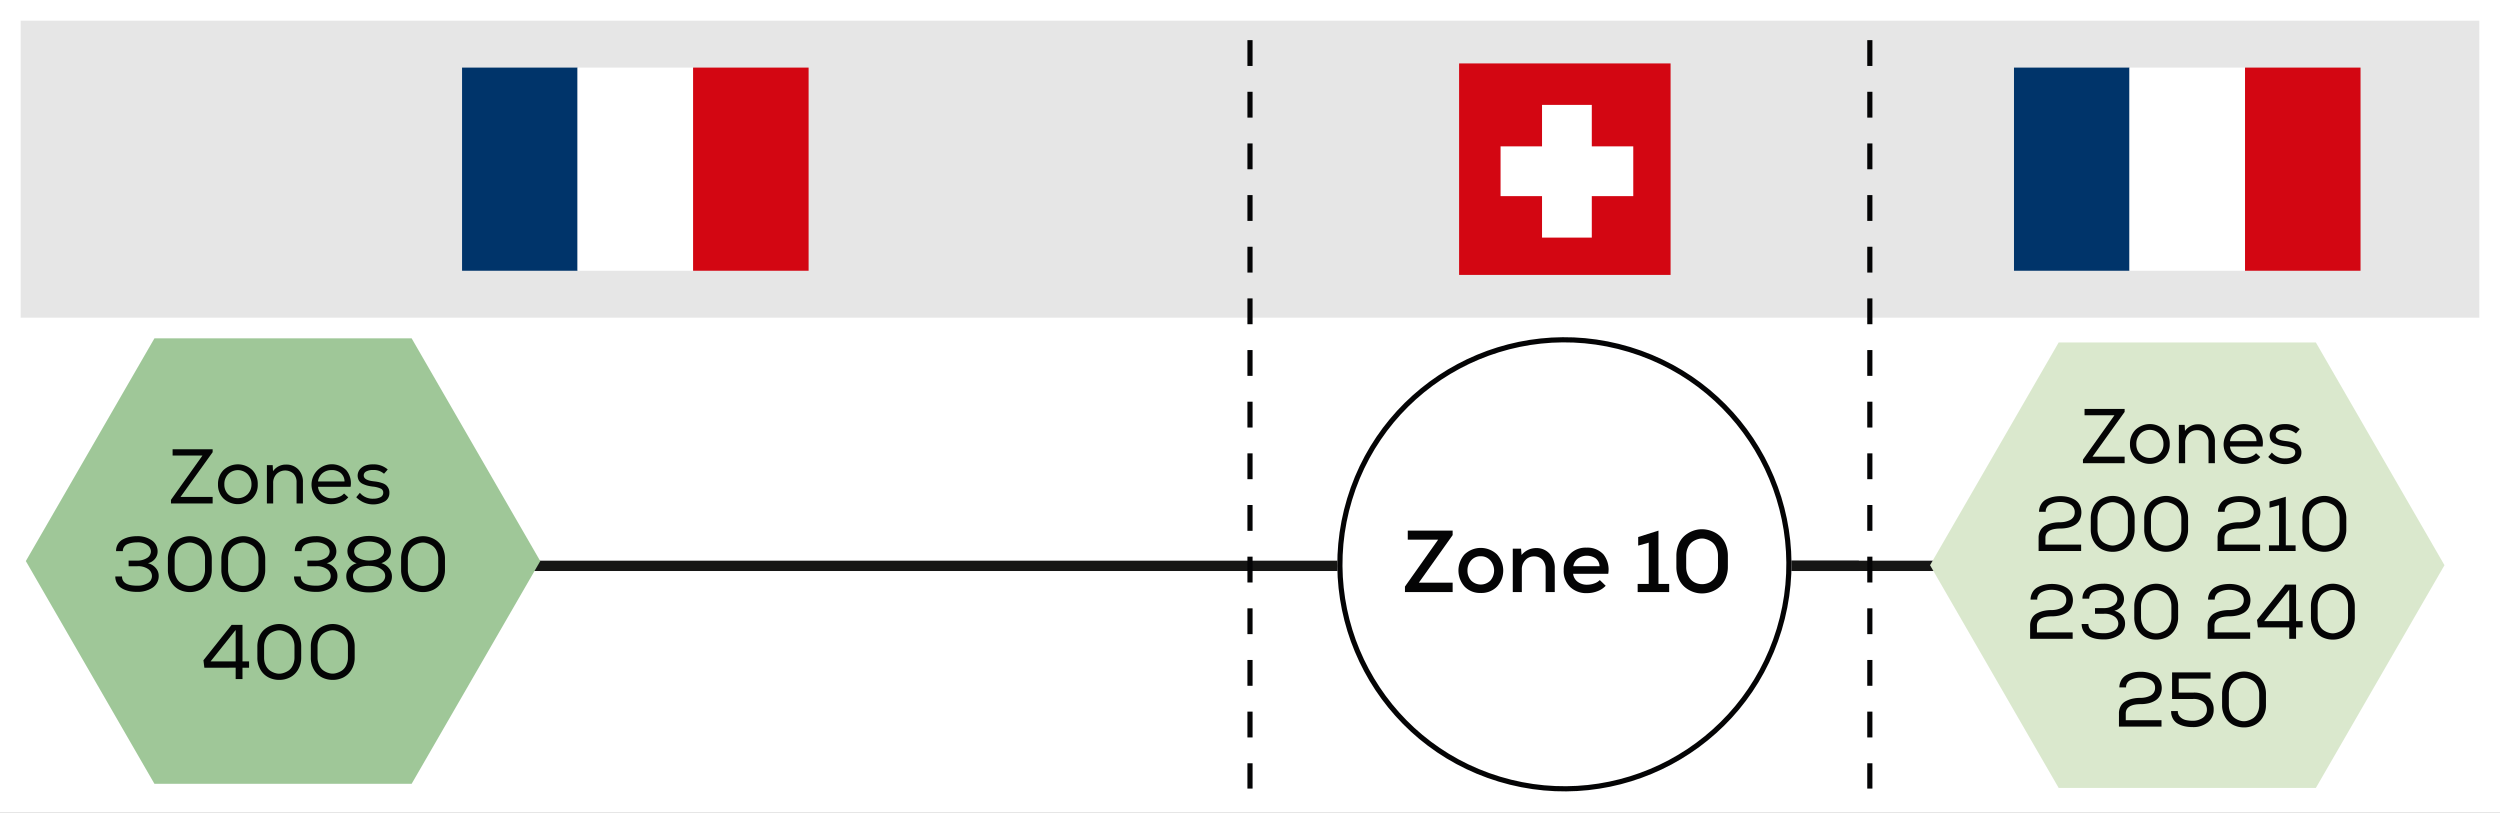
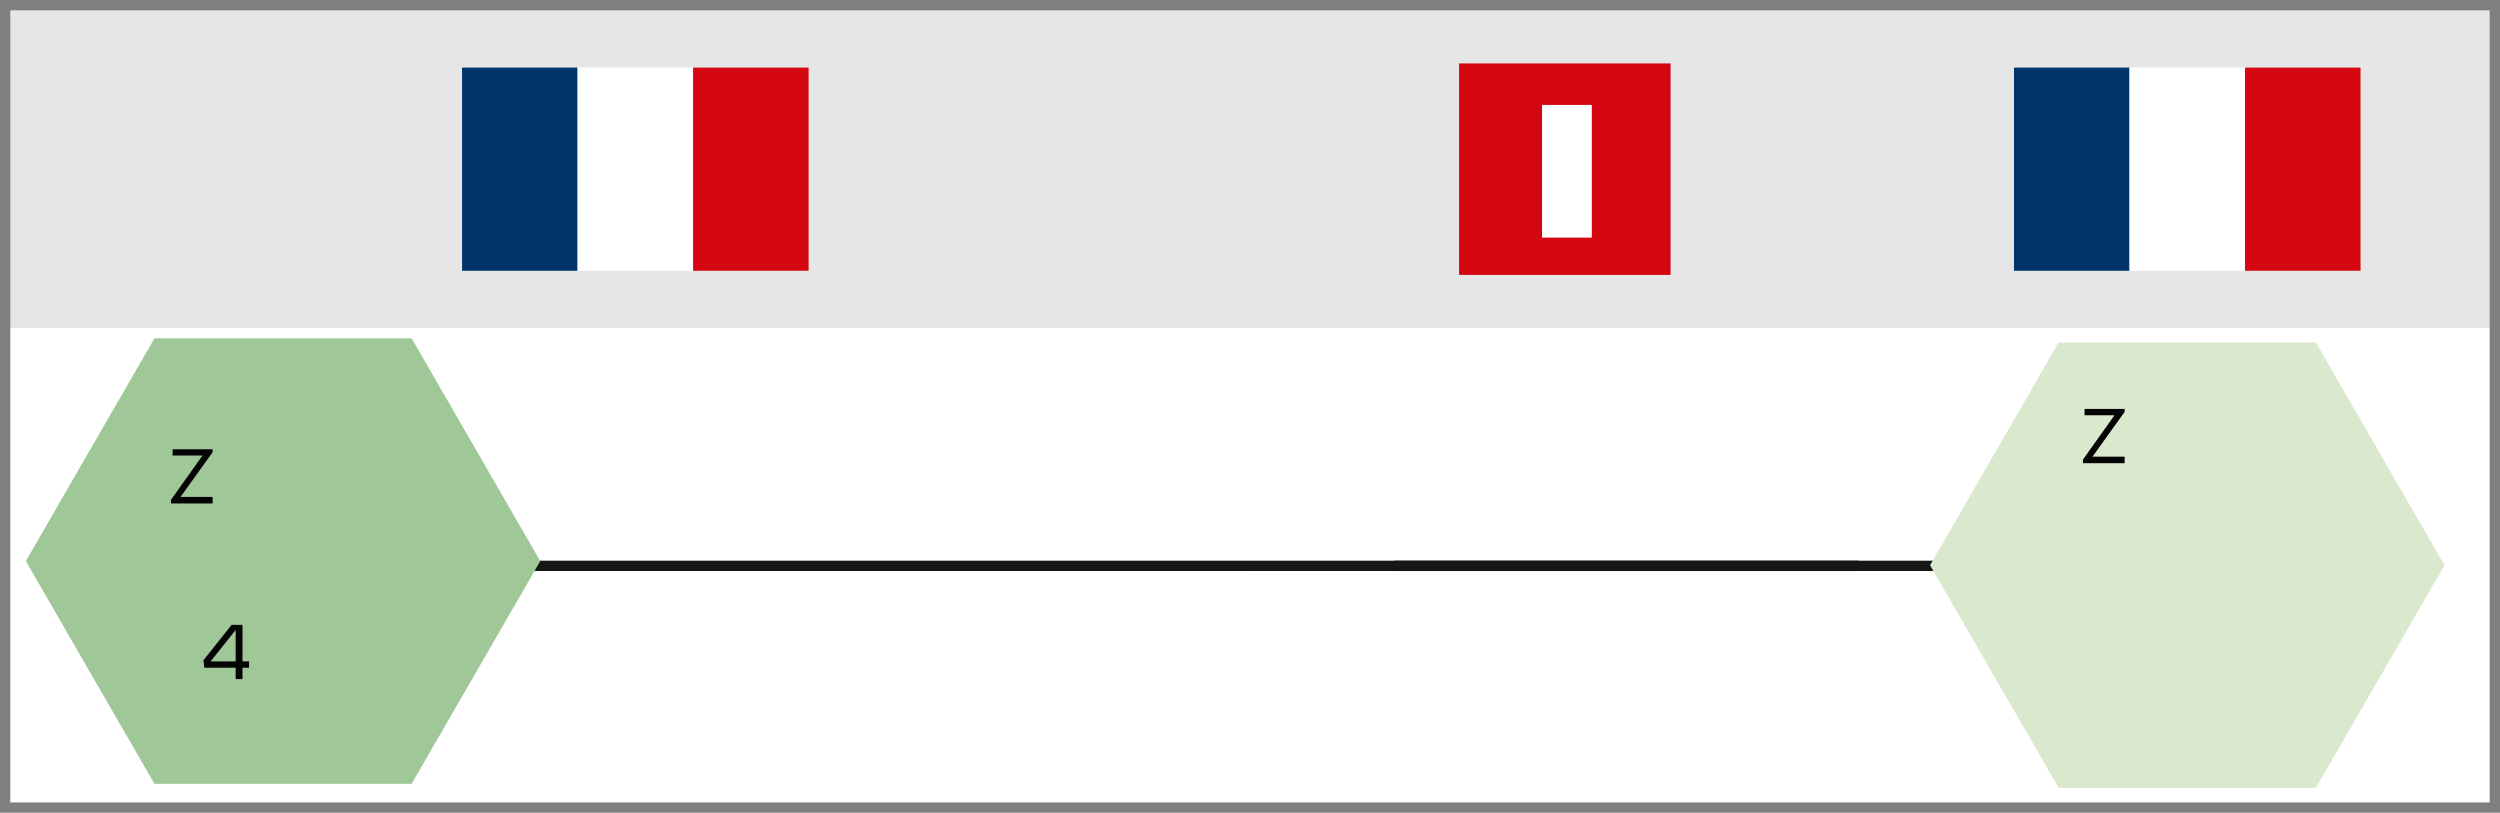
<svg xmlns="http://www.w3.org/2000/svg" id="Groupe_52" data-name="Groupe 52" width="484" height="157.35" viewBox="0 0 484 157.35">
  <rect x="0" y="0" width="484" height="157.35" fill="#808080" stroke="none" />
  <defs>
    <clipPath id="clip-path">
-       <rect id="Rectangle_86" data-name="Rectangle 86" width="484" height="157.35" fill="none" />
-     </clipPath>
+       </clipPath>
  </defs>
  <rect id="Rectangle_84" data-name="Rectangle 84" width="480" height="91.85" transform="translate(2 63.5)" fill="#fff" />
  <g id="Groupe_43" data-name="Groupe 43">
    <g id="Groupe_42" data-name="Groupe 42" clip-path="url(#clip-path)">
      <rect id="Rectangle_85" data-name="Rectangle 85" width="480" height="91.85" transform="translate(2 63.5)" fill="none" stroke="#fff" stroke-width="4" />
    </g>
  </g>
  <rect id="Rectangle_87" data-name="Rectangle 87" width="480" height="61.5" transform="translate(2 2)" fill="#e6e6e6" />
  <g id="Groupe_45" data-name="Groupe 45">
    <g id="Groupe_44" data-name="Groupe 44" clip-path="url(#clip-path)">
      <rect id="Rectangle_88" data-name="Rectangle 88" width="480" height="61.5" transform="translate(2 2)" fill="none" stroke="#fff" stroke-width="4" />
    </g>
  </g>
  <rect id="Rectangle_90" data-name="Rectangle 90" width="40.944" height="40.944" transform="translate(282.481 12.28)" fill="#d30612" />
  <rect id="Rectangle_91" data-name="Rectangle 91" width="9.634" height="25.691" transform="translate(298.537 20.308)" fill="#fff" />
-   <rect id="Rectangle_92" data-name="Rectangle 92" width="25.691" height="9.634" transform="translate(290.509 28.336)" fill="#fff" />
  <rect id="Rectangle_93" data-name="Rectangle 93" width="22.364" height="39.33" transform="translate(89.454 13.087)" fill="#00346a" />
  <rect id="Rectangle_94" data-name="Rectangle 94" width="22.364" height="39.33" transform="translate(111.818 13.087)" fill="#fff" />
  <rect id="Rectangle_95" data-name="Rectangle 95" width="22.364" height="39.33" transform="translate(134.182 13.087)" fill="#d30612" />
  <rect id="Rectangle_96" data-name="Rectangle 96" width="22.364" height="39.33" transform="translate(389.908 13.087)" fill="#00346a" />
  <rect id="Rectangle_97" data-name="Rectangle 97" width="22.364" height="39.33" transform="translate(412.272 13.087)" fill="#fff" />
  <rect id="Rectangle_98" data-name="Rectangle 98" width="22.364" height="39.33" transform="translate(434.636 13.087)" fill="#d30612" />
  <line id="Ligne_22" data-name="Ligne 22" x2="151.016" transform="translate(90.984 109.547)" fill="none" stroke="#161615" stroke-width="2" />
  <line id="Ligne_23" data-name="Ligne 23" x2="117.87" transform="translate(242 109.548)" fill="none" stroke="#161615" stroke-width="2" />
  <line id="Ligne_24" data-name="Ligne 24" x2="117.87" transform="translate(269.933 109.548)" fill="none" stroke="#161615" stroke-width="2" />
  <path id="Tracé_78" data-name="Tracé 78" d="M398.559,66.3l-24.9,43.124,24.9,43.124h49.792l24.9-43.124L448.351,66.3Z" fill="#dae8cd" />
  <path id="Tracé_79" data-name="Tracé 79" d="M29.9,65.5,5,108.625l24.9,43.124H79.692l24.9-43.124L79.692,65.5Z" fill="#9fc798" />
  <path id="Tracé_80" data-name="Tracé 80" d="M41.169,86.972v.57l-6.225,8.67h6.225v1.26H33.1v-.705l6.1-8.579H33.415V86.972Z" fill="#040405" />
  <g id="Groupe_47" data-name="Groupe 47">
    <g id="Groupe_46" data-name="Groupe 46" clip-path="url(#clip-path)">
      <path id="Tracé_81" data-name="Tracé 81" d="M43.292,90.984a4.07,4.07,0,0,1,5.528-.007,3.8,3.8,0,0,1,1.08,2.805,3.7,3.7,0,0,1-1.087,2.752,4.09,4.09,0,0,1-5.521,0,3.7,3.7,0,0,1-1.086-2.752,3.791,3.791,0,0,1,1.086-2.8m4.643.81a2.681,2.681,0,0,0-3.758-.007,2.747,2.747,0,0,0-.742,1.995,2.632,2.632,0,0,0,.735,1.92,2.728,2.728,0,0,0,3.757,0,2.662,2.662,0,0,0,.758-1.92,2.737,2.737,0,0,0-.75-1.988" fill="#040405" />
      <path id="Tracé_82" data-name="Tracé 82" d="M51.67,90.047h1.125l.06,1.185a2.983,2.983,0,0,1,2.535-1.289,3.147,3.147,0,0,1,2.347.921,3.428,3.428,0,0,1,.908,2.513v4.1h-1.23v-4.08a2.324,2.324,0,0,0-.6-1.695,2.384,2.384,0,0,0-3.292.09,2.421,2.421,0,0,0-.638,1.71v3.975H51.67V90.047Z" fill="#040405" />
-       <path id="Tracé_83" data-name="Tracé 83" d="M67.42,96.288a3.426,3.426,0,0,1-1.41.982,4.9,4.9,0,0,1-1.785.337,3.859,3.859,0,0,1-2.82-1.058,3.943,3.943,0,0,1,5.617-5.534,3.929,3.929,0,0,1,.848,3.233h-6.3a2.3,2.3,0,0,0,.856,1.612,2.812,2.812,0,0,0,1.83.607,3.805,3.805,0,0,0,1.328-.248,2.357,2.357,0,0,0,1.027-.681l.824.75Zm-.72-3.061a2.176,2.176,0,0,0-.721-1.643,2.654,2.654,0,0,0-1.785-.577,2.711,2.711,0,0,0-1.739.585,2.431,2.431,0,0,0-.886,1.62H66.7Z" fill="#040405" />
      <path id="Tracé_84" data-name="Tracé 84" d="M74.335,91.712a2.991,2.991,0,0,0-2.086-.72,2.642,2.642,0,0,0-1.327.27.856.856,0,0,0-.5.81q.017.885,1.846,1.1.523.06.862.12a6.108,6.108,0,0,1,.817.217,2.369,2.369,0,0,1,.758.383,1.949,1.949,0,0,1,.487.623,1.819,1.819,0,0,1,.195.922,1.881,1.881,0,0,1-.9,1.642,4.586,4.586,0,0,1-5.52-.817l.705-.856a3.213,3.213,0,0,0,2.641,1.141,2.958,2.958,0,0,0,1.3-.27.945.945,0,0,0,.579-.885.824.824,0,0,0-.5-.81,4.848,4.848,0,0,0-1.494-.375,8.044,8.044,0,0,1-1.08-.195,5.211,5.211,0,0,1-.915-.345,1.686,1.686,0,0,1-.713-.623,1.969,1.969,0,0,1,.219-2.227,2.544,2.544,0,0,1,1.117-.72,4.3,4.3,0,0,1,1.417-.194,4.043,4.043,0,0,1,2.82.989l-.705.81Z" fill="#040405" />
      <path id="Tracé_85" data-name="Tracé 85" d="M22.472,106.687a2.545,2.545,0,0,1,.368-1.38,2.455,2.455,0,0,1,.983-.9,5.153,5.153,0,0,1,1.282-.458,6.767,6.767,0,0,1,1.417-.143,4.779,4.779,0,0,1,2.857.8,2.572,2.572,0,0,1,1.133,2.168,2.184,2.184,0,0,1-.525,1.439,2.432,2.432,0,0,1-1.35.825,2.926,2.926,0,0,1,1.485.893,2.211,2.211,0,0,1,.6,1.523,2.652,2.652,0,0,1-1.185,2.317,5.221,5.221,0,0,1-3.03.817,7.858,7.858,0,0,1-1.162-.083,5.1,5.1,0,0,1-1.125-.3,3.681,3.681,0,0,1-.976-.546,2.453,2.453,0,0,1-.667-.856,2.724,2.724,0,0,1-.254-1.2h1.3q.015,1.785,2.91,1.785a3.854,3.854,0,0,0,2.085-.5,1.563,1.563,0,0,0,.8-1.388,1.647,1.647,0,0,0-.7-1.312,3.348,3.348,0,0,0-2.115-.563H24.9v-1.094h1.6a3.481,3.481,0,0,0,1.95-.495,1.5,1.5,0,0,0,.765-1.246,1.515,1.515,0,0,0-.668-1.252,3.234,3.234,0,0,0-2.017-.533,5.379,5.379,0,0,0-.915.076,4.553,4.553,0,0,0-.87.24,1.5,1.5,0,0,0-.7.524,1.409,1.409,0,0,0-.263.856H22.5Z" fill="#040405" />
      <path id="Tracé_86" data-name="Tracé 86" d="M32.874,106.267a3.771,3.771,0,0,1,.96-1.372,4.369,4.369,0,0,1,1.358-.8,4.412,4.412,0,0,1,3.12,0,4.25,4.25,0,0,1,1.357.811,3.816,3.816,0,0,1,.96,1.372,4.72,4.72,0,0,1,.367,1.9v2.1a4.475,4.475,0,0,1-.63,2.4,3.835,3.835,0,0,1-1.574,1.484,4.545,4.545,0,0,1-2.04.466,4.62,4.62,0,0,1-2.04-.458,3.792,3.792,0,0,1-1.575-1.477,4.5,4.5,0,0,1-.63-2.415v-2.1a4.776,4.776,0,0,1,.367-1.9m1.261,5.535a2.5,2.5,0,0,0,.84,1.027,3.5,3.5,0,0,0,1.147.51,2.491,2.491,0,0,0,1.26-.007,3.78,3.78,0,0,0,1.148-.51,2.455,2.455,0,0,0,.839-1.028,3.553,3.553,0,0,0,.323-1.537v-2.1a3.452,3.452,0,0,0-.323-1.522,2.47,2.47,0,0,0-.839-1.013,3.754,3.754,0,0,0-1.148-.509,2.491,2.491,0,0,0-1.26-.008,3.547,3.547,0,0,0-1.147.51,2.516,2.516,0,0,0-.84,1.027,3.492,3.492,0,0,0-.323,1.53v2.1a3.492,3.492,0,0,0,.323,1.53" fill="#040405" />
      <path id="Tracé_87" data-name="Tracé 87" d="M43.223,106.267a3.771,3.771,0,0,1,.96-1.372,4.363,4.363,0,0,1,1.359-.8,4.409,4.409,0,0,1,3.119,0,4.239,4.239,0,0,1,1.357.811,3.83,3.83,0,0,1,.961,1.372,4.737,4.737,0,0,1,.367,1.9v2.1a4.475,4.475,0,0,1-.631,2.4,3.835,3.835,0,0,1-1.574,1.484,4.545,4.545,0,0,1-2.04.466,4.613,4.613,0,0,1-2.039-.458,3.789,3.789,0,0,1-1.576-1.477,4.5,4.5,0,0,1-.63-2.415v-2.1a4.794,4.794,0,0,1,.367-1.9m1.262,5.535a2.5,2.5,0,0,0,.839,1.027,3.5,3.5,0,0,0,1.148.51,2.487,2.487,0,0,0,1.259-.007,3.758,3.758,0,0,0,1.148-.51,2.455,2.455,0,0,0,.839-1.028,3.554,3.554,0,0,0,.324-1.537v-2.1a3.452,3.452,0,0,0-.324-1.522,2.47,2.47,0,0,0-.839-1.013,3.732,3.732,0,0,0-1.148-.509,2.487,2.487,0,0,0-1.259-.008,3.542,3.542,0,0,0-1.148.51,2.514,2.514,0,0,0-.839,1.027,3.478,3.478,0,0,0-.324,1.53v2.1a3.478,3.478,0,0,0,.324,1.53" fill="#040405" />
      <path id="Tracé_88" data-name="Tracé 88" d="M57.076,106.687a2.545,2.545,0,0,1,.368-1.38,2.455,2.455,0,0,1,.983-.9,5.153,5.153,0,0,1,1.282-.458,6.767,6.767,0,0,1,1.417-.143,4.779,4.779,0,0,1,2.857.8,2.572,2.572,0,0,1,1.133,2.168,2.184,2.184,0,0,1-.525,1.439,2.432,2.432,0,0,1-1.35.825,2.926,2.926,0,0,1,1.485.893,2.211,2.211,0,0,1,.6,1.523,2.652,2.652,0,0,1-1.185,2.317,5.221,5.221,0,0,1-3.03.817,7.858,7.858,0,0,1-1.162-.083,5.1,5.1,0,0,1-1.125-.3,3.681,3.681,0,0,1-.976-.546,2.453,2.453,0,0,1-.667-.856,2.724,2.724,0,0,1-.254-1.2h1.3q.015,1.785,2.91,1.785a3.854,3.854,0,0,0,2.085-.5,1.563,1.563,0,0,0,.8-1.388,1.647,1.647,0,0,0-.705-1.312,3.348,3.348,0,0,0-2.115-.563H59.506v-1.094h1.6a3.481,3.481,0,0,0,1.95-.495,1.5,1.5,0,0,0,.765-1.246,1.515,1.515,0,0,0-.668-1.252,3.234,3.234,0,0,0-2.017-.533,5.379,5.379,0,0,0-.915.076,4.553,4.553,0,0,0-.87.24,1.5,1.5,0,0,0-.7.524,1.409,1.409,0,0,0-.263.856h-1.29Z" fill="#040405" />
      <path id="Tracé_89" data-name="Tracé 89" d="M67.607,109.972a2.913,2.913,0,0,1,1.455-.93,2.4,2.4,0,0,1-1.8-2.28,2.586,2.586,0,0,1,.359-1.372,2.624,2.624,0,0,1,.976-.938,5.165,5.165,0,0,1,1.335-.517,6.477,6.477,0,0,1,1.515-.173,6.722,6.722,0,0,1,2,.285,3.628,3.628,0,0,1,1.574.982,2.424,2.424,0,0,1,.66,1.733,2.077,2.077,0,0,1-.51,1.373,2.971,2.971,0,0,1-1.349.893,2.915,2.915,0,0,1,1.455.959,2.432,2.432,0,0,1,.6,1.545,2.945,2.945,0,0,1-.382,1.53,2.592,2.592,0,0,1-1.042.99,5.346,5.346,0,0,1-1.4.495,8.061,8.061,0,0,1-1.6.149,7.84,7.84,0,0,1-1.583-.149,5.475,5.475,0,0,1-1.395-.495,2.566,2.566,0,0,1-1.05-1,3.021,3.021,0,0,1-.382-1.553,2.307,2.307,0,0,1,.57-1.53m2.46-.263a2.845,2.845,0,0,0-1.2.638,1.466,1.466,0,0,0-.526,1.14,1.616,1.616,0,0,0,.938,1.507,4.485,4.485,0,0,0,2.153.5,5.352,5.352,0,0,0,1.439-.187,2.871,2.871,0,0,0,1.185-.653,1.5,1.5,0,0,0,.511-1.155,1.442,1.442,0,0,0-.533-1.125,2.98,2.98,0,0,0-1.207-.645,5.388,5.388,0,0,0-1.38-.18,5.148,5.148,0,0,0-1.38.157m3.824-4.034a2.663,2.663,0,0,0-1.109-.63,4.812,4.812,0,0,0-1.35-.187,4.608,4.608,0,0,0-1.357.194A2.5,2.5,0,0,0,69,105.69a1.437,1.437,0,0,0-.434,1.043,1.464,1.464,0,0,0,.907,1.335,4.333,4.333,0,0,0,1.973.449,5.122,5.122,0,0,0,1.3-.165,2.728,2.728,0,0,0,1.118-.592,1.322,1.322,0,0,0,.488-1.027,1.406,1.406,0,0,0-.466-1.058" fill="#040405" />
      <path id="Tracé_90" data-name="Tracé 90" d="M78.023,106.267a3.759,3.759,0,0,1,.96-1.372,4.358,4.358,0,0,1,1.358-.8,4.412,4.412,0,0,1,3.12,0,4.272,4.272,0,0,1,1.357.811,3.828,3.828,0,0,1,.96,1.372,4.737,4.737,0,0,1,.367,1.9v2.1a4.475,4.475,0,0,1-.63,2.4,3.843,3.843,0,0,1-1.575,1.484,4.542,4.542,0,0,1-2.04.466,4.623,4.623,0,0,1-2.04-.458,3.79,3.79,0,0,1-1.574-1.477,4.5,4.5,0,0,1-.63-2.415v-2.1a4.776,4.776,0,0,1,.367-1.9m1.26,5.535a2.511,2.511,0,0,0,.84,1.027,3.5,3.5,0,0,0,1.147.51,2.491,2.491,0,0,0,1.26-.007,3.78,3.78,0,0,0,1.148-.51,2.447,2.447,0,0,0,.839-1.028,3.539,3.539,0,0,0,.324-1.537v-2.1a3.438,3.438,0,0,0-.324-1.522,2.462,2.462,0,0,0-.839-1.013,3.754,3.754,0,0,0-1.148-.509,2.491,2.491,0,0,0-1.26-.008,3.547,3.547,0,0,0-1.147.51,2.524,2.524,0,0,0-.84,1.027,3.506,3.506,0,0,0-.322,1.53v2.1a3.506,3.506,0,0,0,.322,1.53" fill="#040405" />
    </g>
  </g>
  <path id="Tracé_91" data-name="Tracé 91" d="M39.564,129.267l-.179-1.44,5.46-6.855h2.1v7.08H48.22v1.215H46.944v2.205H45.625v-2.205Zm6.061-7.305-4.86,6.09h4.86Z" fill="#040405" />
  <g id="Groupe_49" data-name="Groupe 49">
    <g id="Groupe_48" data-name="Groupe 48" clip-path="url(#clip-path)">
      <path id="Tracé_92" data-name="Tracé 92" d="M50.192,123.267a3.759,3.759,0,0,1,.96-1.372,4.358,4.358,0,0,1,1.358-.8,4.412,4.412,0,0,1,3.12,0,4.272,4.272,0,0,1,1.357.811,3.828,3.828,0,0,1,.96,1.372,4.72,4.72,0,0,1,.367,1.9v2.1a4.474,4.474,0,0,1-.63,2.4,3.843,3.843,0,0,1-1.575,1.484,4.542,4.542,0,0,1-2.04.466,4.623,4.623,0,0,1-2.04-.458,3.79,3.79,0,0,1-1.574-1.477,4.5,4.5,0,0,1-.63-2.415v-2.1a4.776,4.776,0,0,1,.367-1.9m1.26,5.535a2.511,2.511,0,0,0,.84,1.027,3.5,3.5,0,0,0,1.147.51,2.491,2.491,0,0,0,1.26-.007,3.78,3.78,0,0,0,1.148-.51,2.447,2.447,0,0,0,.839-1.028,3.539,3.539,0,0,0,.324-1.537v-2.1a3.438,3.438,0,0,0-.324-1.522,2.462,2.462,0,0,0-.839-1.013,3.754,3.754,0,0,0-1.148-.509,2.491,2.491,0,0,0-1.26-.008,3.547,3.547,0,0,0-1.147.51,2.524,2.524,0,0,0-.84,1.027,3.506,3.506,0,0,0-.322,1.53v2.1a3.506,3.506,0,0,0,.322,1.53" fill="#040405" />
      <path id="Tracé_93" data-name="Tracé 93" d="M60.542,123.267a3.759,3.759,0,0,1,.96-1.372,4.358,4.358,0,0,1,1.358-.8,4.412,4.412,0,0,1,3.12,0,4.272,4.272,0,0,1,1.357.811,3.828,3.828,0,0,1,.96,1.372,4.72,4.72,0,0,1,.367,1.9v2.1a4.474,4.474,0,0,1-.63,2.4,3.843,3.843,0,0,1-1.575,1.484,4.542,4.542,0,0,1-2.04.466,4.623,4.623,0,0,1-2.04-.458,3.79,3.79,0,0,1-1.574-1.477,4.5,4.5,0,0,1-.63-2.415v-2.1a4.776,4.776,0,0,1,.367-1.9M61.8,128.8a2.511,2.511,0,0,0,.84,1.027,3.5,3.5,0,0,0,1.147.51,2.491,2.491,0,0,0,1.26-.007,3.78,3.78,0,0,0,1.148-.51,2.447,2.447,0,0,0,.839-1.028,3.539,3.539,0,0,0,.324-1.537v-2.1a3.438,3.438,0,0,0-.324-1.522,2.462,2.462,0,0,0-.839-1.013,3.754,3.754,0,0,0-1.148-.509,2.491,2.491,0,0,0-1.26-.008,3.547,3.547,0,0,0-1.147.51,2.524,2.524,0,0,0-.84,1.027,3.506,3.506,0,0,0-.322,1.53v2.1a3.506,3.506,0,0,0,.322,1.53" fill="#040405" />
    </g>
  </g>
  <path id="Tracé_94" data-name="Tracé 94" d="M411.328,79.174v.57l-6.225,8.67h6.225v1.26h-8.069v-.7l6.1-8.579h-5.789V79.174Z" fill="#040405" />
  <g id="Groupe_51" data-name="Groupe 51">
    <g id="Groupe_50" data-name="Groupe 50" clip-path="url(#clip-path)">
      <path id="Tracé_95" data-name="Tracé 95" d="M413.451,83.187a4.07,4.07,0,0,1,5.528-.007,3.8,3.8,0,0,1,1.08,2.805,3.7,3.7,0,0,1-1.087,2.752,4.09,4.09,0,0,1-5.521,0,3.7,3.7,0,0,1-1.086-2.752,3.791,3.791,0,0,1,1.086-2.8m4.643.81a2.681,2.681,0,0,0-3.758-.007,2.747,2.747,0,0,0-.742,2,2.628,2.628,0,0,0,.735,1.92,2.727,2.727,0,0,0,3.757,0,2.666,2.666,0,0,0,.758-1.92,2.737,2.737,0,0,0-.75-1.988" fill="#040405" />
      <path id="Tracé_96" data-name="Tracé 96" d="M421.829,82.25h1.125l.06,1.185a2.982,2.982,0,0,1,2.535-1.289,3.147,3.147,0,0,1,2.347.921,3.432,3.432,0,0,1,.908,2.513v4.1h-1.231V85.6a2.323,2.323,0,0,0-.6-1.695,2.2,2.2,0,0,0-1.651-.615,2.178,2.178,0,0,0-1.641.7,2.421,2.421,0,0,0-.638,1.71v3.975h-1.215V82.25Z" fill="#040405" />
      <path id="Tracé_97" data-name="Tracé 97" d="M437.579,88.49a3.426,3.426,0,0,1-1.41.982,4.9,4.9,0,0,1-1.786.337,3.861,3.861,0,0,1-2.82-1.058,3.944,3.944,0,0,1,5.618-5.534,3.928,3.928,0,0,1,.847,3.233h-6.3a2.3,2.3,0,0,0,.856,1.612,2.812,2.812,0,0,0,1.83.607,3.8,3.8,0,0,0,1.327-.248,2.351,2.351,0,0,0,1.027-.681l.825.75Zm-.721-3.061a2.171,2.171,0,0,0-.72-1.643,2.656,2.656,0,0,0-1.785-.577,2.711,2.711,0,0,0-1.739.585,2.431,2.431,0,0,0-.886,1.62h5.13Z" fill="#040405" />
      <path id="Tracé_98" data-name="Tracé 98" d="M444.493,83.915a2.987,2.987,0,0,0-2.085-.72,2.64,2.64,0,0,0-1.327.27.856.856,0,0,0-.5.81q.016.885,1.846,1.1.523.06.862.12a6.148,6.148,0,0,1,.817.217,2.363,2.363,0,0,1,.757.383,1.951,1.951,0,0,1,.488.623,1.819,1.819,0,0,1,.2.922,1.881,1.881,0,0,1-.9,1.642,4.586,4.586,0,0,1-5.52-.817l.705-.856a3.212,3.212,0,0,0,2.641,1.141,2.961,2.961,0,0,0,1.3-.27.947.947,0,0,0,.579-.885.823.823,0,0,0-.5-.81,4.833,4.833,0,0,0-1.493-.375,8.042,8.042,0,0,1-1.08-.195,5.181,5.181,0,0,1-.915-.345,1.68,1.68,0,0,1-.713-.623,1.971,1.971,0,0,1,.218-2.227,2.555,2.555,0,0,1,1.117-.72,4.308,4.308,0,0,1,1.418-.194,4.043,4.043,0,0,1,2.82.989l-.705.81Z" fill="#040405" />
      <path id="Tracé_99" data-name="Tracé 99" d="M394.754,99.084a2.959,2.959,0,0,1,.4-1.455,2.551,2.551,0,0,1,.991-.944,4.945,4.945,0,0,1,1.3-.481,6.875,6.875,0,0,1,1.463-.149,6.154,6.154,0,0,1,1.462.165,4.69,4.69,0,0,1,1.282.516,2.583,2.583,0,0,1,.954.983,3.285,3.285,0,0,1,0,2.955,2.566,2.566,0,0,1-.954.982,4.448,4.448,0,0,1-1.3.51,6.782,6.782,0,0,1-1.508.158q-2.852.03-2.85,1.815v1.29h6.914v1.245h-8.234v-2.535a2.86,2.86,0,0,1,.36-1.47,2.393,2.393,0,0,1,.983-.938,5.32,5.32,0,0,1,1.311-.472,7.074,7.074,0,0,1,1.5-.15,4.862,4.862,0,0,0,.924-.089,4.25,4.25,0,0,0,.906-.293,1.76,1.76,0,0,0,.729-.593,1.569,1.569,0,0,0,.277-.93,1.621,1.621,0,0,0-.8-1.515,4.047,4.047,0,0,0-1.965-.5,4.172,4.172,0,0,0-1.988.451,1.543,1.543,0,0,0-.862,1.439Z" fill="#040405" />
      <path id="Tracé_100" data-name="Tracé 100" d="M405.141,98.469A3.757,3.757,0,0,1,406.1,97.1a4.369,4.369,0,0,1,1.358-.8,4.415,4.415,0,0,1,3.121,0,4.272,4.272,0,0,1,1.357.811,3.814,3.814,0,0,1,.959,1.372,4.7,4.7,0,0,1,.367,1.9v2.1a4.474,4.474,0,0,1-.629,2.4,3.843,3.843,0,0,1-1.575,1.484,4.542,4.542,0,0,1-2.04.466,4.62,4.62,0,0,1-2.04-.458,3.792,3.792,0,0,1-1.575-1.477,4.5,4.5,0,0,1-.629-2.415v-2.1a4.759,4.759,0,0,1,.367-1.9M406.4,104a2.5,2.5,0,0,0,.84,1.027,3.5,3.5,0,0,0,1.147.51,2.491,2.491,0,0,0,1.26-.007,3.78,3.78,0,0,0,1.148-.51,2.447,2.447,0,0,0,.839-1.028,3.553,3.553,0,0,0,.323-1.537v-2.1a3.452,3.452,0,0,0-.323-1.522,2.463,2.463,0,0,0-.839-1.013,3.754,3.754,0,0,0-1.148-.509,2.491,2.491,0,0,0-1.26-.008,3.547,3.547,0,0,0-1.147.51,2.516,2.516,0,0,0-.84,1.027,3.506,3.506,0,0,0-.322,1.53v2.1A3.506,3.506,0,0,0,406.4,104" fill="#040405" />
      <path id="Tracé_101" data-name="Tracé 101" d="M415.491,98.469a3.759,3.759,0,0,1,.96-1.372,4.369,4.369,0,0,1,1.358-.8,4.412,4.412,0,0,1,3.12,0,4.261,4.261,0,0,1,1.357.811,3.828,3.828,0,0,1,.96,1.372,4.72,4.72,0,0,1,.367,1.9v2.1a4.474,4.474,0,0,1-.63,2.4,3.847,3.847,0,0,1-1.574,1.484,4.549,4.549,0,0,1-2.041.466,4.616,4.616,0,0,1-2.039-.458,3.786,3.786,0,0,1-1.575-1.477,4.5,4.5,0,0,1-.63-2.415v-2.1a4.776,4.776,0,0,1,.367-1.9m1.26,5.535a2.511,2.511,0,0,0,.84,1.027,3.519,3.519,0,0,0,1.148.51,2.49,2.49,0,0,0,1.26-.007,3.763,3.763,0,0,0,1.147-.51,2.447,2.447,0,0,0,.839-1.028,3.539,3.539,0,0,0,.324-1.537v-2.1a3.438,3.438,0,0,0-.324-1.522,2.462,2.462,0,0,0-.839-1.013A3.737,3.737,0,0,0,420,97.315a2.491,2.491,0,0,0-1.26-.008,3.562,3.562,0,0,0-1.148.51,2.524,2.524,0,0,0-.84,1.027,3.506,3.506,0,0,0-.322,1.53v2.1a3.506,3.506,0,0,0,.322,1.53" fill="#040405" />
      <path id="Tracé_102" data-name="Tracé 102" d="M429.4,99.084a2.948,2.948,0,0,1,.4-1.455,2.551,2.551,0,0,1,.991-.944,4.965,4.965,0,0,1,1.3-.481,6.872,6.872,0,0,1,1.462-.149,6.156,6.156,0,0,1,1.463.165,4.7,4.7,0,0,1,1.283.516,2.578,2.578,0,0,1,.952.983,3.269,3.269,0,0,1,0,2.955,2.561,2.561,0,0,1-.952.982,4.449,4.449,0,0,1-1.3.51,6.773,6.773,0,0,1-1.507.158q-2.85.03-2.85,1.815v1.29h6.915v1.245h-8.235v-2.535a2.86,2.86,0,0,1,.36-1.47,2.4,2.4,0,0,1,.983-.938,5.284,5.284,0,0,1,1.312-.472,7.053,7.053,0,0,1,1.5-.15,4.841,4.841,0,0,0,.922-.089,4.3,4.3,0,0,0,.908-.293,1.761,1.761,0,0,0,.727-.593,1.562,1.562,0,0,0,.277-.93,1.618,1.618,0,0,0-.795-1.515,4.041,4.041,0,0,0-1.965-.5,4.161,4.161,0,0,0-1.986.451,1.541,1.541,0,0,0-.863,1.439Z" fill="#040405" />
      <path id="Tracé_103" data-name="Tracé 103" d="M441.224,105.58V97.81l-1.846.495V97.1l3.151-.93v9.4h1.9v1.1h-5.16v-1.1Z" fill="#040405" />
      <path id="Tracé_104" data-name="Tracé 104" d="M446.12,98.469a3.773,3.773,0,0,1,.961-1.372,4.358,4.358,0,0,1,1.358-.8,4.409,4.409,0,0,1,3.119,0,4.251,4.251,0,0,1,1.357.811,3.83,3.83,0,0,1,.961,1.372,4.737,4.737,0,0,1,.367,1.9v2.1a4.475,4.475,0,0,1-.631,2.4,3.835,3.835,0,0,1-1.574,1.484,4.545,4.545,0,0,1-2.04.466,4.623,4.623,0,0,1-2.04-.458,3.79,3.79,0,0,1-1.574-1.477,4.5,4.5,0,0,1-.631-2.415v-2.1a4.794,4.794,0,0,1,.367-1.9M447.381,104a2.511,2.511,0,0,0,.84,1.027,3.5,3.5,0,0,0,1.147.51,2.49,2.49,0,0,0,1.26-.007,3.78,3.78,0,0,0,1.148-.51,2.455,2.455,0,0,0,.839-1.028,3.539,3.539,0,0,0,.324-1.537v-2.1a3.438,3.438,0,0,0-.324-1.522,2.47,2.47,0,0,0-.839-1.013,3.754,3.754,0,0,0-1.148-.509,2.491,2.491,0,0,0-1.26-.008,3.547,3.547,0,0,0-1.147.51,2.524,2.524,0,0,0-.84,1.027,3.492,3.492,0,0,0-.323,1.53v2.1a3.492,3.492,0,0,0,.323,1.53" fill="#040405" />
      <path id="Tracé_105" data-name="Tracé 105" d="M393.112,116.084a2.948,2.948,0,0,1,.4-1.455,2.551,2.551,0,0,1,.991-.944,4.965,4.965,0,0,1,1.3-.481,6.872,6.872,0,0,1,1.462-.149,6.157,6.157,0,0,1,1.463.165,4.689,4.689,0,0,1,1.282.516,2.573,2.573,0,0,1,.953.983,3.277,3.277,0,0,1,0,2.955,2.556,2.556,0,0,1-.953.982,4.443,4.443,0,0,1-1.3.51,6.773,6.773,0,0,1-1.507.158q-2.852.03-2.85,1.815v1.29h6.914v1.245h-8.234v-2.535a2.86,2.86,0,0,1,.36-1.47,2.393,2.393,0,0,1,.983-.938,5.291,5.291,0,0,1,1.311-.472,7.067,7.067,0,0,1,1.5-.15,4.844,4.844,0,0,0,.923-.089,4.277,4.277,0,0,0,.907-.293,1.757,1.757,0,0,0,.728-.593,1.562,1.562,0,0,0,.277-.93,1.62,1.62,0,0,0-.8-1.515,4.041,4.041,0,0,0-1.965-.5,4.168,4.168,0,0,0-1.987.451,1.542,1.542,0,0,0-.862,1.439Z" fill="#040405" />
      <path id="Tracé_106" data-name="Tracé 106" d="M403.162,115.889a2.545,2.545,0,0,1,.367-1.38,2.462,2.462,0,0,1,.983-.9,5.182,5.182,0,0,1,1.282-.458,6.783,6.783,0,0,1,1.418-.143,4.779,4.779,0,0,1,2.857.8,2.571,2.571,0,0,1,1.132,2.168,2.188,2.188,0,0,1-.524,1.439,2.435,2.435,0,0,1-1.351.825,2.922,2.922,0,0,1,1.485.893,2.207,2.207,0,0,1,.6,1.523,2.65,2.65,0,0,1-1.185,2.317,5.219,5.219,0,0,1-3.03.817,7.868,7.868,0,0,1-1.162-.083,5.1,5.1,0,0,1-1.125-.3,3.66,3.66,0,0,1-.975-.546,2.444,2.444,0,0,1-.668-.856,2.723,2.723,0,0,1-.254-1.2h1.3q.016,1.785,2.91,1.785a3.852,3.852,0,0,0,2.085-.5,1.561,1.561,0,0,0,.795-1.388,1.644,1.644,0,0,0-.7-1.312,3.344,3.344,0,0,0-2.114-.563h-1.695v-1.094h1.6a3.479,3.479,0,0,0,1.95-.5,1.449,1.449,0,0,0,.1-2.5,3.239,3.239,0,0,0-2.018-.533,5.379,5.379,0,0,0-.915.076,4.552,4.552,0,0,0-.87.24,1.5,1.5,0,0,0-.7.524,1.415,1.415,0,0,0-.263.856h-1.29Z" fill="#040405" />
      <path id="Tracé_107" data-name="Tracé 107" d="M413.564,115.469a3.759,3.759,0,0,1,.96-1.372,4.358,4.358,0,0,1,1.358-.8,4.412,4.412,0,0,1,3.12,0,4.273,4.273,0,0,1,1.357.811,3.828,3.828,0,0,1,.96,1.372,4.737,4.737,0,0,1,.367,1.9v2.1a4.474,4.474,0,0,1-.63,2.4,3.843,3.843,0,0,1-1.575,1.484,4.542,4.542,0,0,1-2.04.466,4.623,4.623,0,0,1-2.04-.458,3.79,3.79,0,0,1-1.574-1.477,4.5,4.5,0,0,1-.63-2.415v-2.1a4.776,4.776,0,0,1,.367-1.9m1.26,5.535a2.511,2.511,0,0,0,.84,1.027,3.5,3.5,0,0,0,1.147.51,2.491,2.491,0,0,0,1.26-.007,3.78,3.78,0,0,0,1.148-.51,2.447,2.447,0,0,0,.839-1.028,3.54,3.54,0,0,0,.324-1.537v-2.1a3.439,3.439,0,0,0-.324-1.522,2.463,2.463,0,0,0-.839-1.013,3.754,3.754,0,0,0-1.148-.509,2.491,2.491,0,0,0-1.26-.008,3.547,3.547,0,0,0-1.147.51,2.524,2.524,0,0,0-.84,1.027,3.506,3.506,0,0,0-.322,1.53v2.1a3.506,3.506,0,0,0,.322,1.53" fill="#040405" />
      <path id="Tracé_108" data-name="Tracé 108" d="M427.477,116.084a2.959,2.959,0,0,1,.4-1.455,2.551,2.551,0,0,1,.991-.944,4.945,4.945,0,0,1,1.3-.481,6.875,6.875,0,0,1,1.463-.149,6.154,6.154,0,0,1,1.462.165,4.677,4.677,0,0,1,1.282.516,2.583,2.583,0,0,1,.954.983,3.277,3.277,0,0,1,0,2.955,2.566,2.566,0,0,1-.954.982,4.437,4.437,0,0,1-1.3.51,6.782,6.782,0,0,1-1.508.158q-2.85.03-2.85,1.815v1.29h6.915v1.245H427.4v-2.535a2.86,2.86,0,0,1,.36-1.47,2.4,2.4,0,0,1,.983-.938,5.313,5.313,0,0,1,1.312-.472,7.06,7.06,0,0,1,1.5-.15,4.859,4.859,0,0,0,.923-.089,4.277,4.277,0,0,0,.907-.293,1.763,1.763,0,0,0,.728-.593,1.569,1.569,0,0,0,.277-.93,1.619,1.619,0,0,0-.8-1.515,4.047,4.047,0,0,0-1.965-.5,4.165,4.165,0,0,0-1.987.451,1.542,1.542,0,0,0-.863,1.439Z" fill="#040405" />
      <path id="Tracé_109" data-name="Tracé 109" d="M437.136,121.47l-.179-1.44,5.459-6.855h2.1v7.08h1.275v1.215h-1.275v2.205H443.2V121.47Zm6.06-7.305-4.859,6.09H443.2Z" fill="#040405" />
      <path id="Tracé_110" data-name="Tracé 110" d="M447.763,115.469a3.771,3.771,0,0,1,.96-1.372,4.381,4.381,0,0,1,1.358-.8,4.412,4.412,0,0,1,3.12,0,4.266,4.266,0,0,1,1.358.811,3.826,3.826,0,0,1,.959,1.372,4.72,4.72,0,0,1,.367,1.9v2.1a4.475,4.475,0,0,1-.63,2.4,3.835,3.835,0,0,1-1.574,1.484,4.545,4.545,0,0,1-2.04.466,4.613,4.613,0,0,1-2.039-.458,3.8,3.8,0,0,1-1.576-1.477,4.5,4.5,0,0,1-.63-2.415v-2.1a4.776,4.776,0,0,1,.367-1.9M449.025,121a2.5,2.5,0,0,0,.84,1.027,3.5,3.5,0,0,0,1.147.51,2.487,2.487,0,0,0,1.259-.007,3.78,3.78,0,0,0,1.148-.51,2.455,2.455,0,0,0,.839-1.028,3.553,3.553,0,0,0,.323-1.537v-2.1a3.452,3.452,0,0,0-.323-1.522,2.47,2.47,0,0,0-.839-1.013,3.754,3.754,0,0,0-1.148-.509,2.487,2.487,0,0,0-1.259-.008,3.537,3.537,0,0,0-1.147.51,2.508,2.508,0,0,0-.84,1.027,3.492,3.492,0,0,0-.324,1.53v2.1a3.492,3.492,0,0,0,.324,1.53" fill="#040405" />
      <path id="Tracé_111" data-name="Tracé 111" d="M410.309,133.084a2.959,2.959,0,0,1,.4-1.455,2.551,2.551,0,0,1,.991-.944,4.946,4.946,0,0,1,1.3-.481,6.875,6.875,0,0,1,1.463-.149,6.153,6.153,0,0,1,1.462.165,4.7,4.7,0,0,1,1.283.516,2.588,2.588,0,0,1,.953.983,3.277,3.277,0,0,1,0,2.955,2.571,2.571,0,0,1-.953.982,4.454,4.454,0,0,1-1.3.51,6.782,6.782,0,0,1-1.508.158q-2.85.03-2.85,1.815v1.29h6.915v1.245h-8.235v-2.535a2.86,2.86,0,0,1,.36-1.47,2.4,2.4,0,0,1,.983-.938,5.312,5.312,0,0,1,1.312-.472,7.06,7.06,0,0,1,1.5-.15,4.861,4.861,0,0,0,.923-.089,4.278,4.278,0,0,0,.907-.293,1.764,1.764,0,0,0,.728-.593,1.569,1.569,0,0,0,.277-.93,1.619,1.619,0,0,0-.8-1.515,4.047,4.047,0,0,0-1.965-.495,4.165,4.165,0,0,0-1.987.451,1.542,1.542,0,0,0-.863,1.439Z" fill="#040405" />
      <path id="Tracé_112" data-name="Tracé 112" d="M427.514,134.967a2.972,2.972,0,0,1,1.05,2.407,3.044,3.044,0,0,1-1.117,2.46,4.483,4.483,0,0,1-2.963.93,7.093,7.093,0,0,1-1.531-.157,4.953,4.953,0,0,1-1.312-.495,2.456,2.456,0,0,1-.96-.968,3,3,0,0,1-.352-1.485h1.3a1.513,1.513,0,0,0,.473,1.162,2.278,2.278,0,0,0,1.056.578,5.754,5.754,0,0,0,1.29.135,3.311,3.311,0,0,0,2.034-.578,1.855,1.855,0,0,0,.772-1.567,1.834,1.834,0,0,0-.7-1.507,3.093,3.093,0,0,0-1.987-.562h-4.05v-5.146h7.439v1.2H421.8v2.715h2.775a4.458,4.458,0,0,1,2.94.878" fill="#040405" />
      <path id="Tracé_113" data-name="Tracé 113" d="M430.566,132.469a3.759,3.759,0,0,1,.96-1.372,4.357,4.357,0,0,1,1.358-.8,4.412,4.412,0,0,1,3.12,0,4.272,4.272,0,0,1,1.357.811,3.828,3.828,0,0,1,.96,1.372,4.72,4.72,0,0,1,.367,1.9v2.1a4.475,4.475,0,0,1-.63,2.4,3.843,3.843,0,0,1-1.575,1.484,4.542,4.542,0,0,1-2.04.466,4.623,4.623,0,0,1-2.04-.458,3.79,3.79,0,0,1-1.574-1.477,4.5,4.5,0,0,1-.63-2.415v-2.1a4.776,4.776,0,0,1,.367-1.9m1.26,5.535a2.511,2.511,0,0,0,.84,1.027,3.5,3.5,0,0,0,1.147.51,2.491,2.491,0,0,0,1.26-.007,3.78,3.78,0,0,0,1.148-.51A2.447,2.447,0,0,0,437.06,138a3.539,3.539,0,0,0,.324-1.537v-2.1a3.438,3.438,0,0,0-.324-1.522,2.462,2.462,0,0,0-.839-1.013,3.753,3.753,0,0,0-1.148-.509,2.49,2.49,0,0,0-1.26-.008,3.547,3.547,0,0,0-1.147.51,2.524,2.524,0,0,0-.84,1.027,3.506,3.506,0,0,0-.322,1.53v2.1a3.506,3.506,0,0,0,.322,1.53" fill="#040405" />
      <path id="Tracé_114" data-name="Tracé 114" d="M302.87,65.295a43.954,43.954,0,1,1-43.954,43.954A43.954,43.954,0,0,1,302.87,65.295" fill="#fff" />
      <circle id="Ellipse_4" data-name="Ellipse 4" cx="43.454" cy="43.454" r="43.454" transform="translate(248.688 138.246) rotate(-73.155)" fill="none" stroke="#040405" stroke-width="1" />
      <path id="Tracé_115" data-name="Tracé 115" d="M272.546,102.728h8.686v.866l-6.544,9.214h6.544v1.818H272v-1.071l6.425-9.077h-5.881Z" fill="#040405" />
      <path id="Tracé_116" data-name="Tracé 116" d="M289.809,107.326a4.633,4.633,0,0,1,.018,6.238,4.2,4.2,0,0,1-3.154,1.233,4.149,4.149,0,0,1-3.128-1.233,4.684,4.684,0,0,1,.009-6.247,4.552,4.552,0,0,1,6.255.009m-5,1.164a2.848,2.848,0,0,0-.706,1.955,2.8,2.8,0,0,0,.7,1.938,2.636,2.636,0,0,0,3.748,0,2.984,2.984,0,0,0-.025-3.884,2.392,2.392,0,0,0-1.853-.808,2.364,2.364,0,0,0-1.861.8" fill="#040405" />
      <path id="Tracé_117" data-name="Tracé 117" d="M299.235,114.626v-4.487a2.509,2.509,0,0,0-.6-1.76,2.132,2.132,0,0,0-1.665-.654,2.174,2.174,0,0,0-1.683.731,2.558,2.558,0,0,0-.662,1.784v4.386h-1.751v-8.4h1.6l.1,1.224a3.658,3.658,0,0,1,2.822-1.344,3.407,3.407,0,0,1,2.592,1.072,4.107,4.107,0,0,1,1.012,2.94v4.5Z" fill="#040405" />
      <path id="Tracé_118" data-name="Tracé 118" d="M304.557,111.091a2.214,2.214,0,0,0,.858,1.53,2.954,2.954,0,0,0,1.878.578,4.023,4.023,0,0,0,1.369-.247,2.59,2.59,0,0,0,1.062-.654l1.139,1.105a4.182,4.182,0,0,1-1.606,1.054,5.549,5.549,0,0,1-2,.374,4.5,4.5,0,0,1-3.29-1.207,4.318,4.318,0,0,1-1.233-3.23,4.2,4.2,0,0,1,4.4-4.369,4.206,4.206,0,0,1,3.28,1.292,4.724,4.724,0,0,1,.935,3.774Zm5.116-1.479a1.979,1.979,0,0,0-.739-1.5,3.065,3.065,0,0,0-3.434,0,2.4,2.4,0,0,0-.909,1.5Z" fill="#040405" />
      <path id="Tracé_119" data-name="Tracé 119" d="M317.051,113.045h2.143v-7.989l-2.04.578v-1.666l3.926-1.24v10.317h2.074v1.581h-6.1Z" fill="#040405" />
      <path id="Tracé_120" data-name="Tracé 120" d="M324.548,107.64a5.746,5.746,0,0,1,.425-2.252,4.4,4.4,0,0,1,1.13-1.632,5.213,5.213,0,0,1,1.6-.961,4.949,4.949,0,0,1,1.827-.331,5.359,5.359,0,0,1,1.828.34,5.074,5.074,0,0,1,1.6.952,4.386,4.386,0,0,1,1.13,1.632,5.765,5.765,0,0,1,.425,2.252v2.074a5.768,5.768,0,0,1-.425,2.252,4.4,4.4,0,0,1-1.13,1.632,5.111,5.111,0,0,1-1.6.952,5.359,5.359,0,0,1-1.828.34,4.971,4.971,0,0,1-1.827-.332,5.229,5.229,0,0,1-1.6-.96,4.414,4.414,0,0,1-1.13-1.632,5.75,5.75,0,0,1-.425-2.252Zm1.9,2.074a3.676,3.676,0,0,0,.459,1.878,2.88,2.88,0,0,0,1.139,1.147,3.242,3.242,0,0,0,2.958,0,2.872,2.872,0,0,0,1.138-1.147,3.676,3.676,0,0,0,.459-1.878V107.64a3.807,3.807,0,0,0-.34-1.641,2.667,2.667,0,0,0-.883-1.1,3.923,3.923,0,0,0-1.2-.552,2.506,2.506,0,0,0-1.309-.009,3.765,3.765,0,0,0-1.2.544,2.664,2.664,0,0,0-.884,1.1,3.842,3.842,0,0,0-.34,1.657Z" fill="#040405" />
      <line id="Ligne_25" data-name="Ligne 25" y2="144.9" transform="translate(242 7.77)" fill="none" stroke="#040405" stroke-width="1" stroke-dasharray="5 5" />
      <line id="Ligne_26" data-name="Ligne 26" y2="144.9" transform="translate(362 7.77)" fill="none" stroke="#040405" stroke-width="1" stroke-dasharray="5 5" />
    </g>
  </g>
</svg>